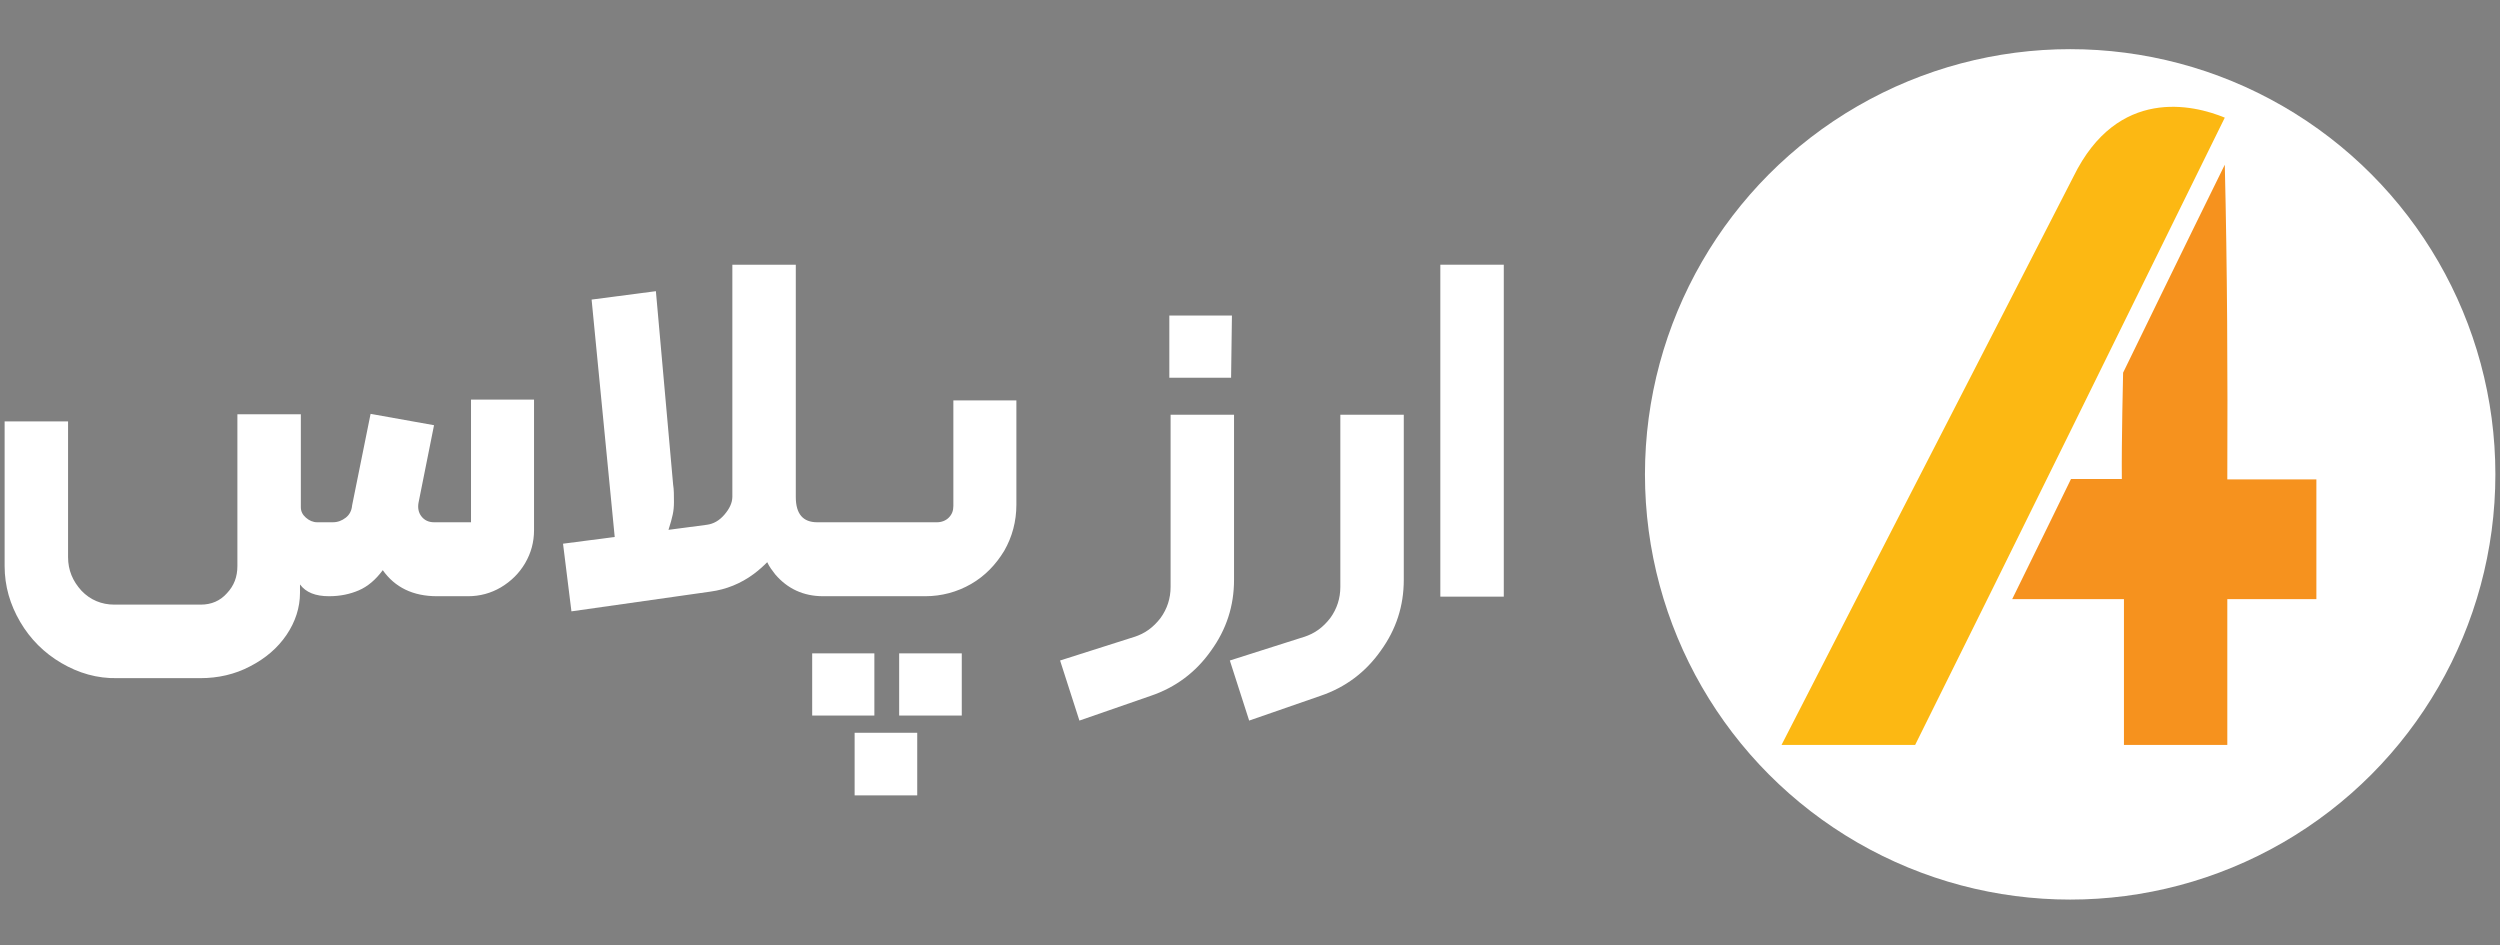
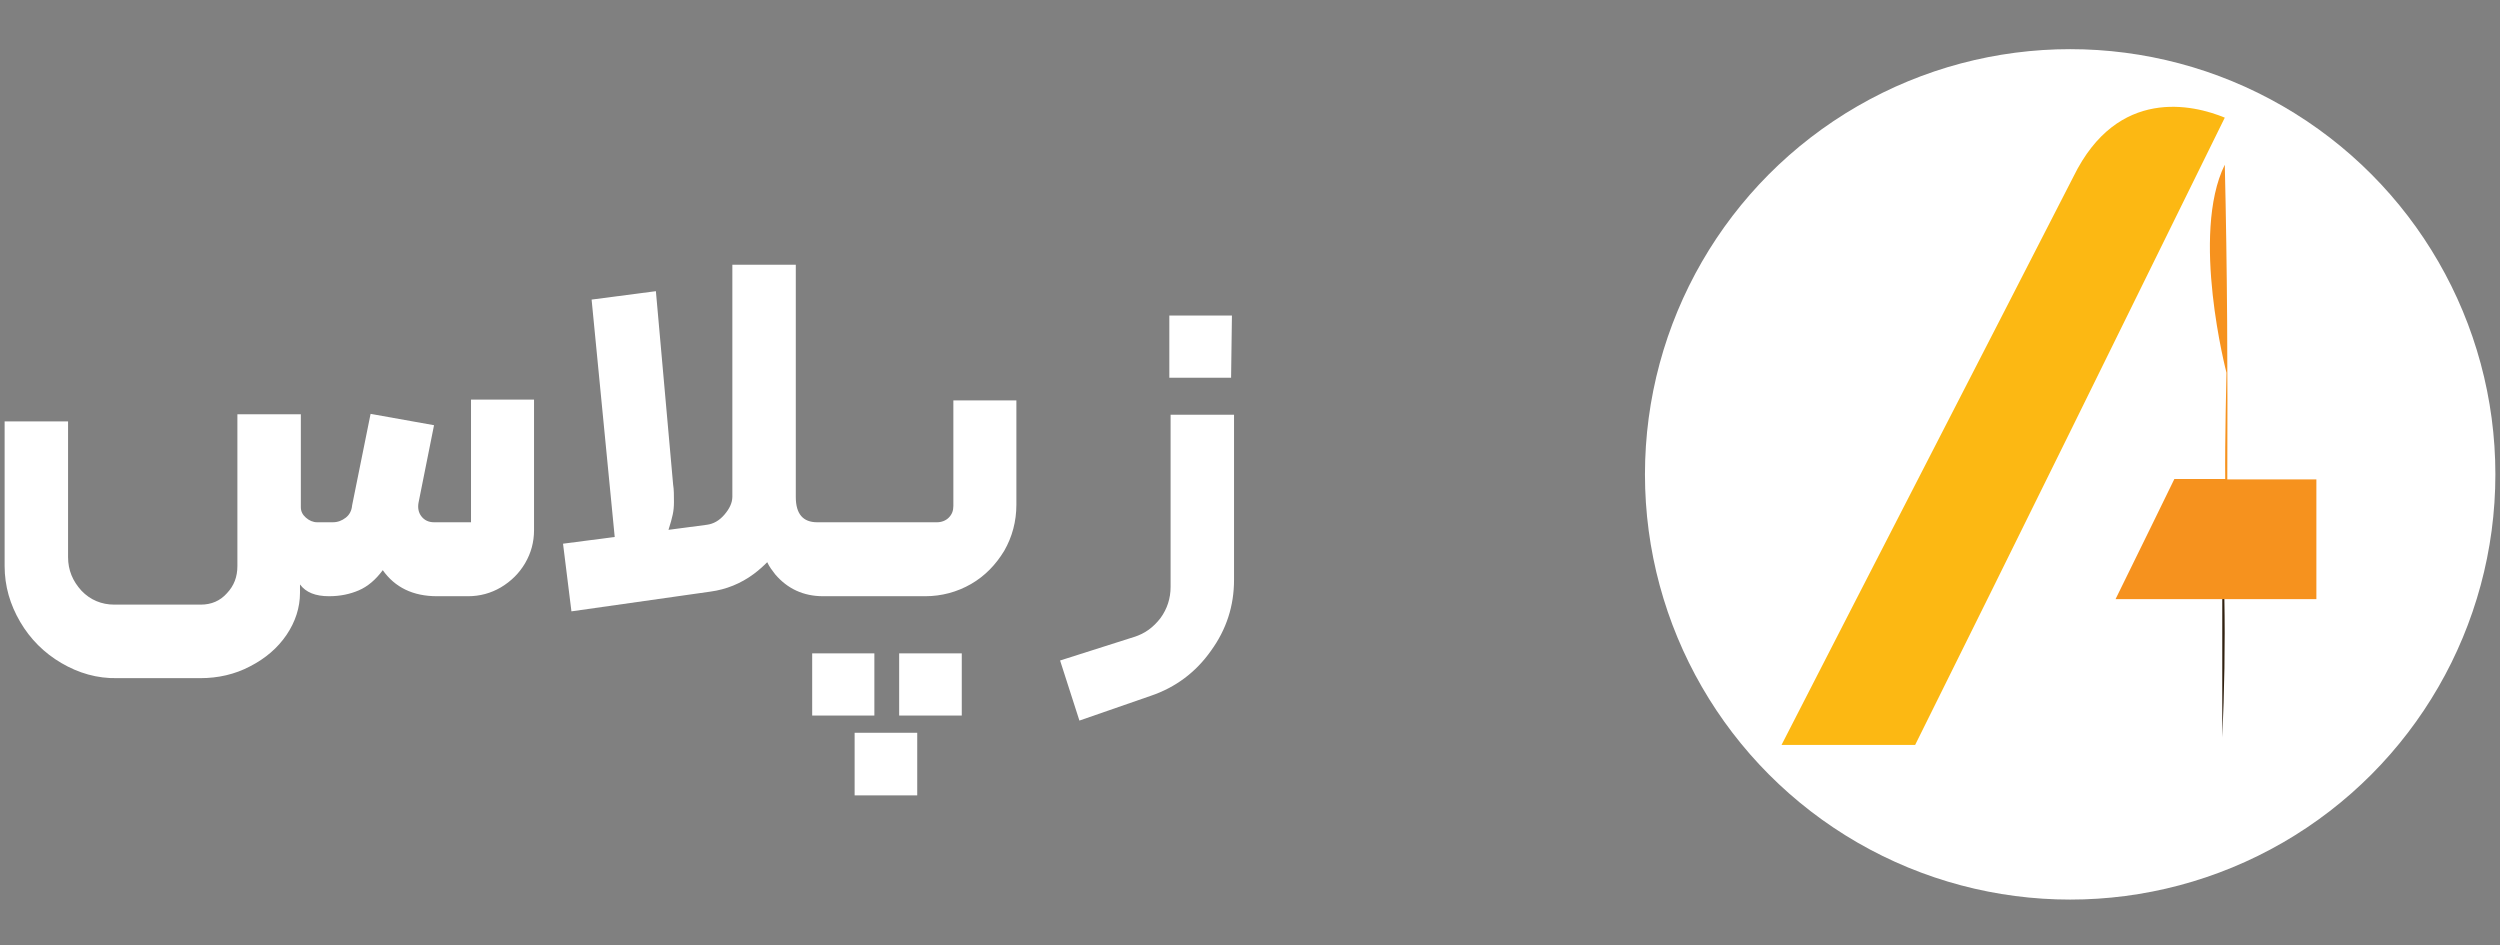
<svg xmlns="http://www.w3.org/2000/svg" version="1.1" id="Layer_1" x="0px" y="0px" viewBox="0 0 595 225" style="enable-background:new 0 0 595 225;" xml:space="preserve">
  <rect x="0" y="0" width="595" height="225" fill="#808080" stroke="none" />
  <style type="text/css">
	.st0{fill:#FFFFFF;}
	.st1{fill-rule:evenodd;clip-rule:evenodd;fill:#312110;}
	.st2{fill-rule:evenodd;clip-rule:evenodd;fill:#FCB813;}
	.st3{fill-rule:evenodd;clip-rule:evenodd;fill:#F6921E;}
	.st4{fill-rule:evenodd;clip-rule:evenodd;}
</style>
  <circle class="st0" cx="492.7" cy="112.9" r="101.2" />
  <g>
    <path class="st1" d="M549.5,141.9c-6.6,0.5-13.3,0.7-20.1,0.5c0.2,11.1,0,22.2-0.5,33.1c0-11.2,0-22.4,0-33.7   C535.7,141.9,542.6,141.9,549.5,141.9z" />
  </g>
  <g>
    <path class="st2" d="M529.5,28c-24.4,49.6-49.1,99.8-73.7,149.3c-10.9,0-21,0-31.8,0c23-44.9,46.5-90.4,69.5-135.3   C504,20.6,522,24.9,529.5,28z" />
  </g>
  <g>
-     <path class="st3" d="M529.5,39.2c0.6,25.1,0.7,49.7,0.6,74.9c7.1,0,14.2,0,21.2,0c0,9.3,0,19.2,0,28.5c-7.1,0-14.2,0-21.2,0   c0,11.6,0,23.1,0,34.7c-8.2,0-16.4,0-24.6,0c0-11.6,0-23.1,0-34.7c-8.9,0-17.5,0-26.6,0c4.5-9.1,14-28.6,14-28.6s7.8,0,12.1,0   c-0.1-8.4,0.3-25.3,0.3-25.3S521.3,55.8,529.5,39.2z" />
+     <path class="st3" d="M529.5,39.2c0.6,25.1,0.7,49.7,0.6,74.9c7.1,0,14.2,0,21.2,0c0,9.3,0,19.2,0,28.5c-7.1,0-14.2,0-21.2,0   c0,11.6,0,23.1,0,34.7c0-11.6,0-23.1,0-34.7c-8.9,0-17.5,0-26.6,0c4.5-9.1,14-28.6,14-28.6s7.8,0,12.1,0   c-0.1-8.4,0.3-25.3,0.3-25.3S521.3,55.8,529.5,39.2z" />
  </g>
  <path class="st4" d="M478.9,142.6" />
  <path class="st4" d="M529.5,39.2" />
  <path class="st0" d="M14.6,157.8c-4.1-2.4-7.4-5.7-9.8-9.8c-2.4-4.1-3.7-8.5-3.7-13.3v-34.4h15.1v32.3c0,3.1,1.1,5.7,3.2,8  c2.1,2.2,4.8,3.3,7.8,3.3h20.6c2.5,0,4.6-0.9,6.2-2.7c1.7-1.8,2.5-3.9,2.5-6.5V98.6h15.1v22.1c0,1,0.4,1.8,1.2,2.5  c0.8,0.7,1.7,1.1,2.7,1.1h3.7c1.2,0,2.2-0.4,3.1-1.1c0.9-0.7,1.4-1.7,1.5-2.9l4.4-21.8l15.1,2.7l-3.7,18.5c-0.2,1.2,0,2.3,0.7,3.2  c0.7,0.9,1.7,1.4,3,1.4h8.8V95.1h15v31.1c0,2.8-0.7,5.4-2.1,7.8c-1.4,2.4-3.3,4.3-5.8,5.8c-2.4,1.4-5,2.1-7.8,2.1h-7.4  c-5.7,0-10-2.1-12.9-6.2c-1.7,2.3-3.6,3.9-5.7,4.8c-2.1,0.9-4.4,1.4-7.1,1.4c-3.2,0-5.5-0.9-6.9-2.8v2c0,3.5-1.1,6.9-3.2,10  c-2.1,3.1-5,5.6-8.7,7.5c-3.6,1.9-7.6,2.8-11.8,2.8H27.9C23.1,161.5,18.7,160.2,14.6,157.8z" />
  <path class="st0" d="M214,155.5v14.8h14.9v-14.8H214z M203.4,174.4v14.9h14.9v-14.9H203.4z M193.3,155.5v14.8h14.8v-14.8H193.3z" />
  <path class="st0" d="M241.9,95.3v24.8c0,4-1,7.7-2.9,11c-2,3.3-4.6,6-7.9,7.9c-3.3,1.9-7,2.9-10.9,2.9h-24.3  c-4.7,0-8.5-1.8-11.4-5.2c-0.7-0.9-1.4-1.8-1.9-2.9c-1,1-2,1.9-3.2,2.8c-3.1,2.3-6.6,3.7-10.3,4.2l-33.1,4.7l-2-16.1l12.3-1.6  l-5.5-56.5l15.3-2l4.1,46c0.2,1.2,0.2,2.6,0.2,4.2c0,1.1-0.1,2.1-0.3,3c-0.2,0.9-0.5,2.1-1,3.6l9.1-1.2c1.6-0.2,3-1,4.2-2.4  c1.2-1.4,1.9-2.8,1.9-4.3V63h15.1V118c0,0.1,0,0.2,0,0.3h0c0,4,1.7,6,5.1,6H223c1.1,0,2.1-0.4,2.8-1.1c0.8-0.8,1.1-1.7,1.1-2.8V95.3  H241.9z" />
  <path class="st0" d="M252.3,157.2l17.6-5.6c2.6-0.8,4.6-2.3,6.3-4.5c1.6-2.2,2.4-4.7,2.4-7.4V98.7h15.1V138c0,6.2-1.8,11.8-5.5,16.9  c-3.6,5.1-8.4,8.7-14.3,10.7l-17,5.9L252.3,157.2z M278.4,75.1h14.8L293,89.9h-14.7V75.1z" />
-   <path class="st0" d="M292.7,157.2l17.6-5.6c2.6-0.8,4.6-2.3,6.3-4.5c1.6-2.2,2.4-4.7,2.4-7.4V98.7h15.1V138c0,6.2-1.8,11.8-5.5,16.9  c-3.6,5.1-8.4,8.7-14.3,10.7l-17,5.9L292.7,157.2z" />
-   <path class="st0" d="M342.8,63h15.1v79h-15.1V63z" />
</svg>